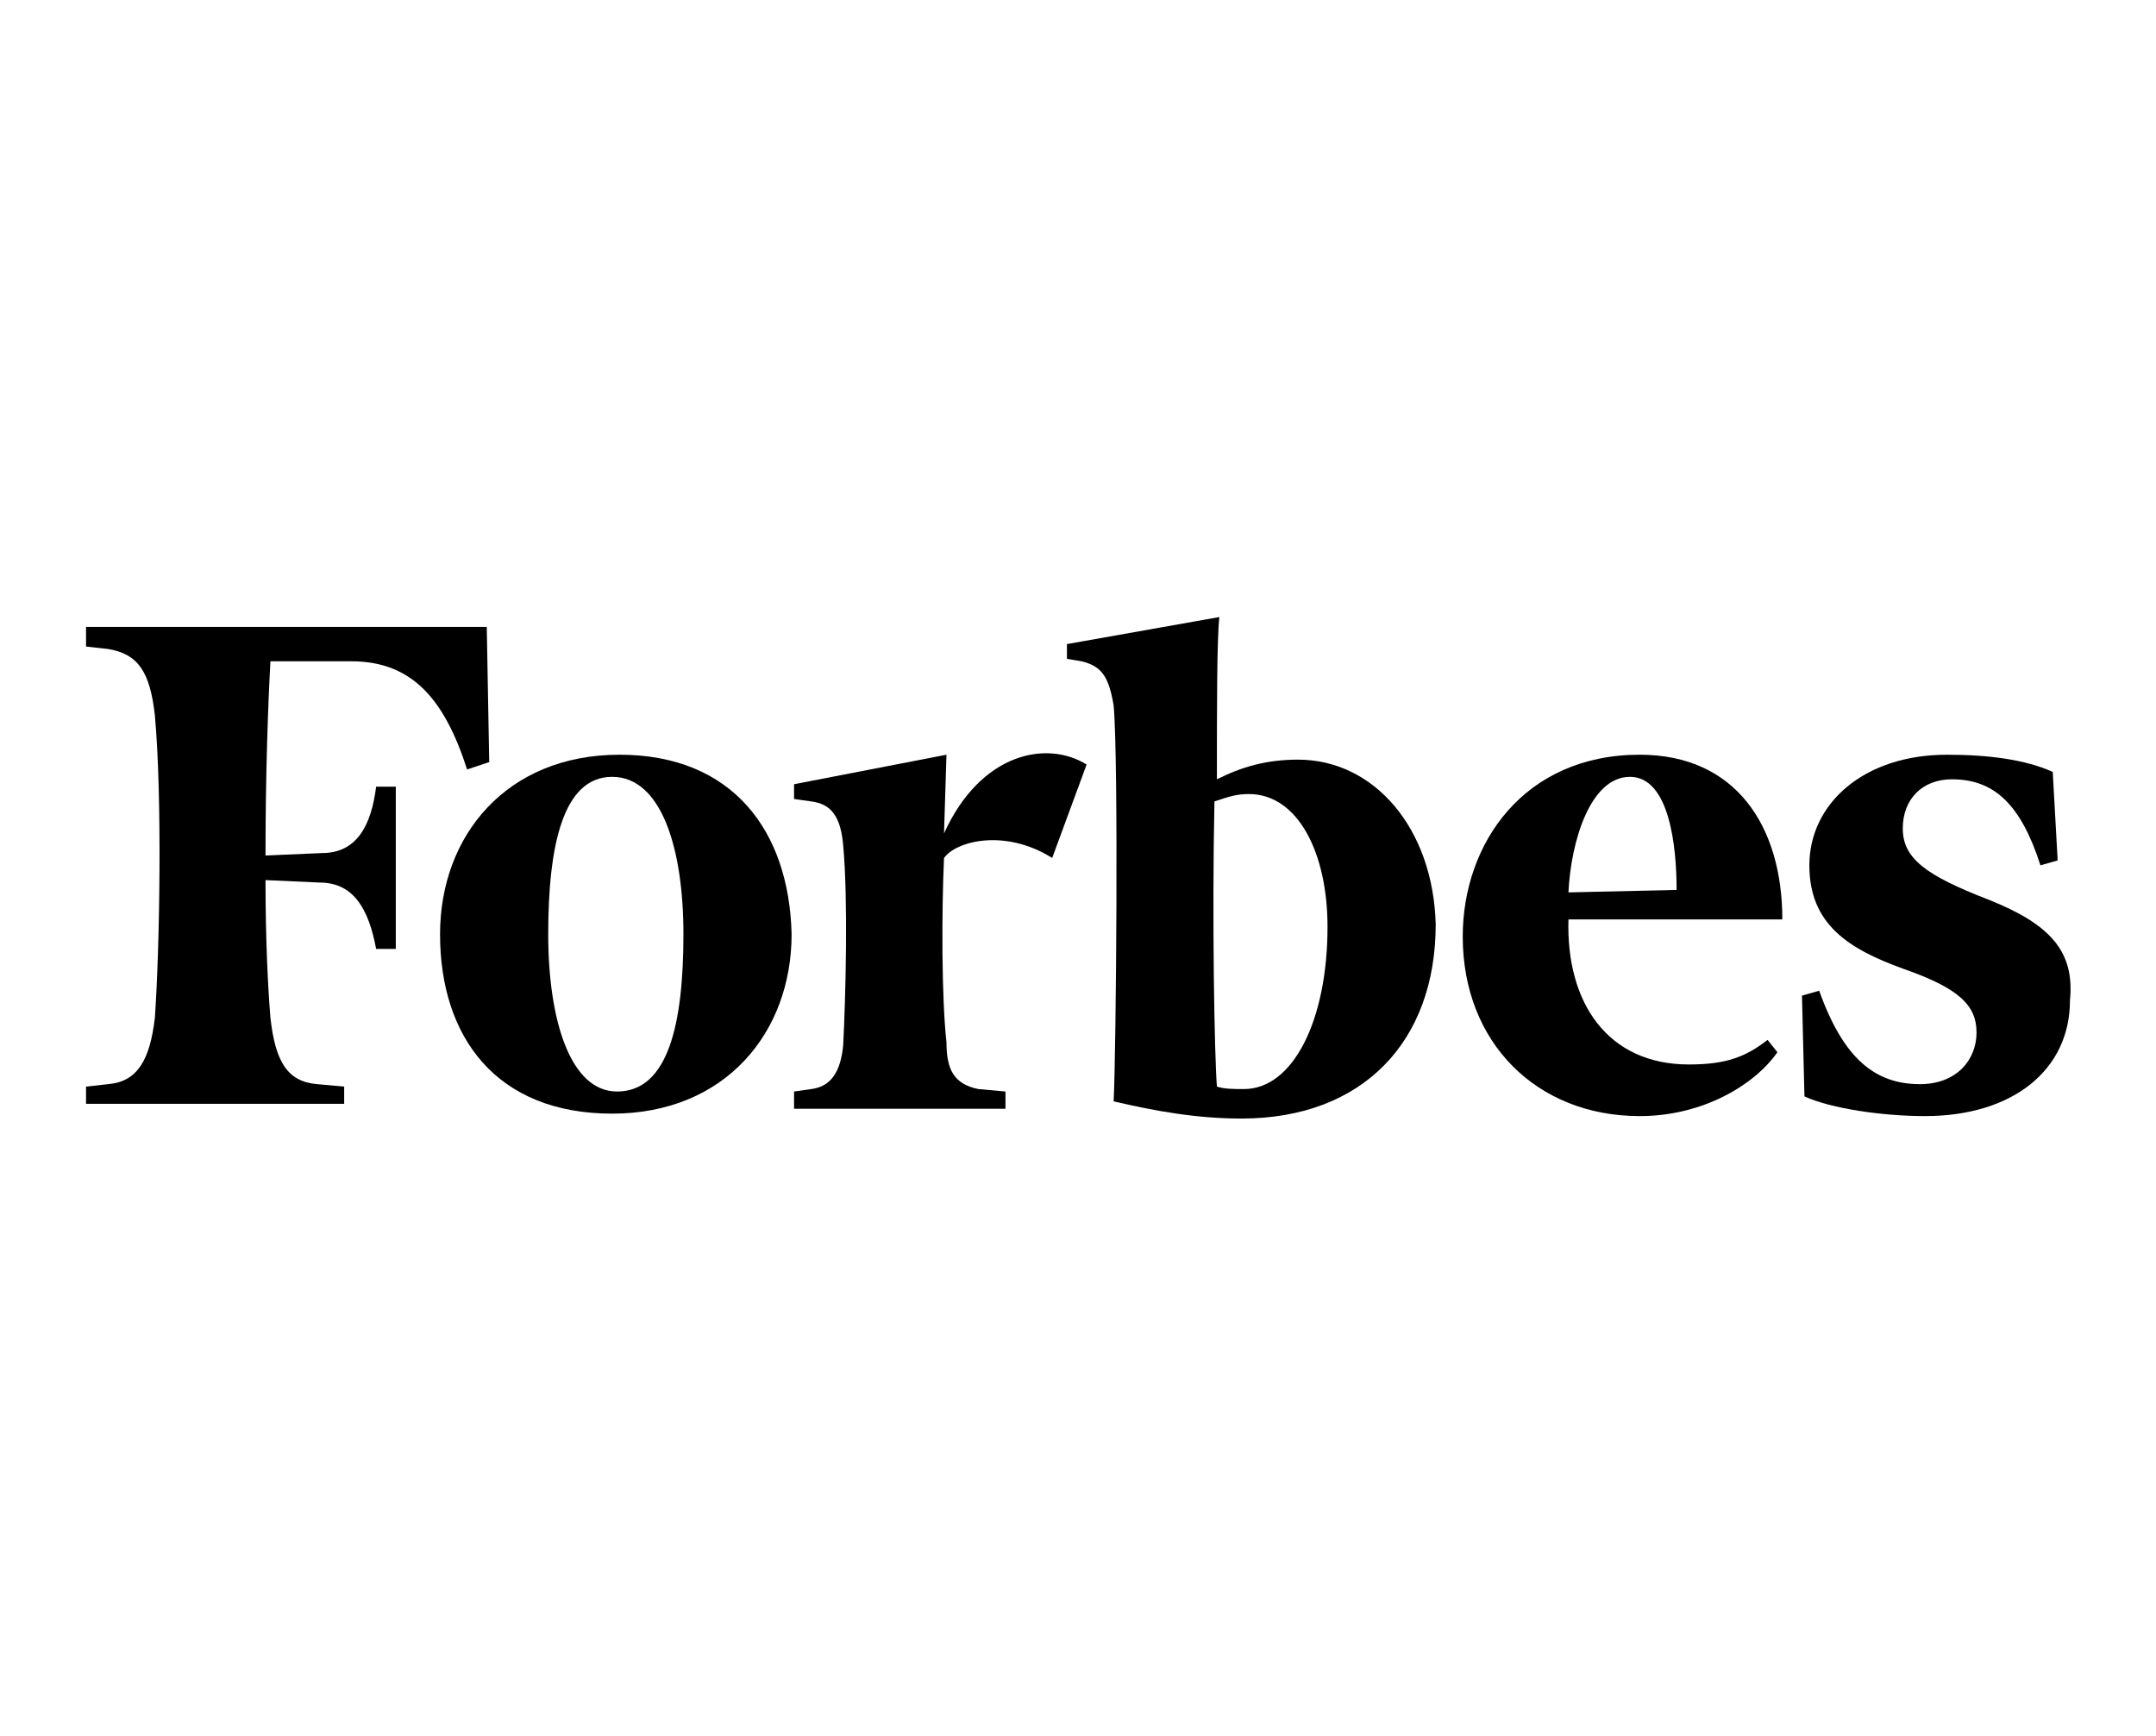
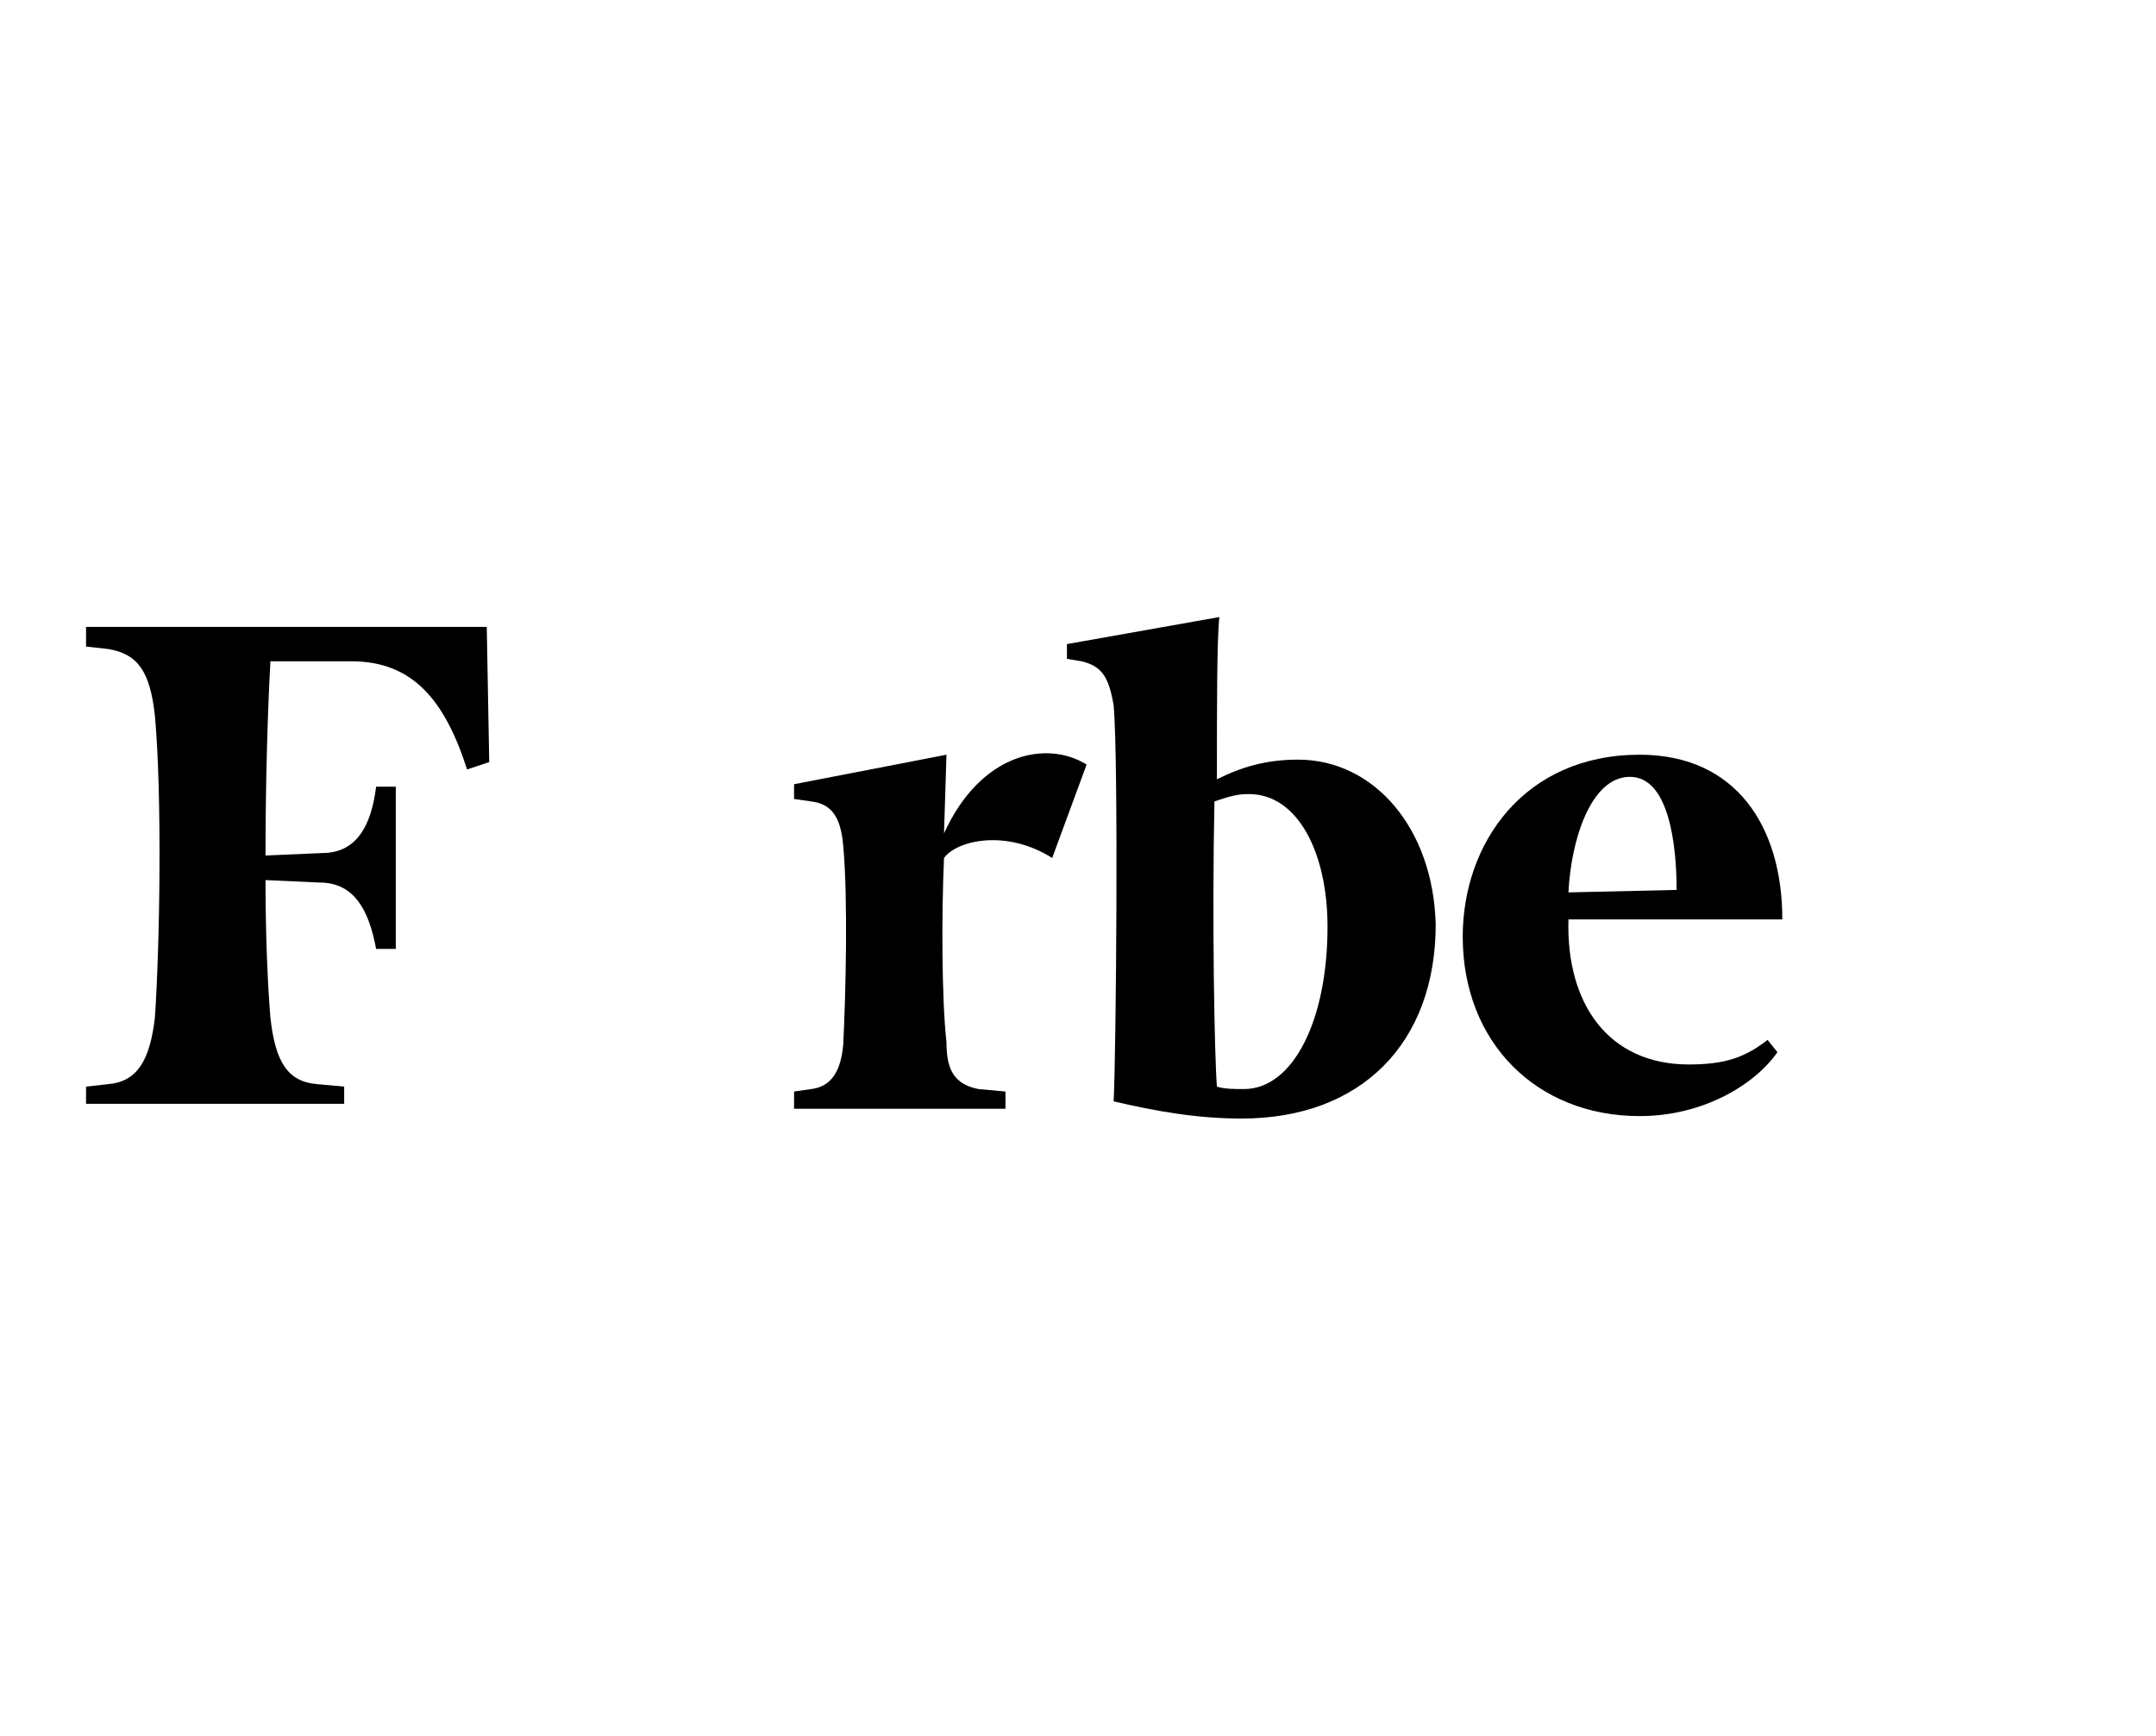
<svg xmlns="http://www.w3.org/2000/svg" id="Слой_1" x="0px" y="0px" viewBox="0 0 87.7 70.6" style="enable-background:new 0 0 87.7 70.6;" xml:space="preserve">
  <g>
    <path d="M52.8,30.9c-1.3,0-2.3,0.3-3.3,0.8c0-3,0-5.7,0.1-6.6l-6.2,1.1v0.6l0.6,0.1c0.8,0.2,1.1,0.6,1.3,1.8 c0.2,2.2,0.1,14.1,0,16.1c1.7,0.4,3.4,0.7,5.2,0.7c4.9,0,7.9-3.1,7.9-7.9C58.3,33.7,55.9,30.9,52.8,30.9z M50.6,44.3 c-0.4,0-0.8,0-1.1-0.1c-0.1-1.3-0.2-6.8-0.1-11.6c0.6-0.2,0.9-0.3,1.4-0.3c2,0,3.2,2.4,3.2,5.4C54,41.5,52.6,44.3,50.6,44.3z" />
    <path d="M14.3,26.9c2.5,0,3.8,1.6,4.7,4.4l0.9-0.3l-0.1-5.5H3.5v0.8l0.9,0.1c1.2,0.2,1.7,0.9,1.9,2.7c0.3,3.3,0.2,9.4,0,12.3 c-0.2,1.7-0.7,2.6-1.9,2.7l-0.9,0.1v0.7H14v-0.7l-1.1-0.1c-1.2-0.1-1.7-0.9-1.9-2.7c-0.1-1.2-0.2-3.2-0.2-5.6l2.2,0.1 c1.4,0,2,1.1,2.3,2.7h0.8V32h-0.8c-0.2,1.6-0.8,2.7-2.2,2.7l-2.3,0.1c0-3.2,0.1-6.1,0.2-7.9H14.3z" />
-     <path d="M25.2,30.7c-4.6,0-7.3,3.3-7.3,7.3c0,4.2,2.3,7.3,7,7.3c4.6,0,7.3-3.3,7.3-7.3C32.1,33.8,29.8,30.7,25.2,30.7z M25.1,44.4 c-1.9,0-2.8-2.9-2.8-6.4c0-3.6,0.6-6.4,2.6-6.4s2.9,2.9,2.9,6.4C27.8,41.6,27.2,44.4,25.1,44.4z" />
    <path d="M66.7,30.7c-4.7,0-7.2,3.6-7.2,7.4c0,4.3,3,7.3,7.2,7.3c2.6,0,4.7-1.3,5.6-2.6l-0.4-0.5c-0.9,0.7-1.7,1-3.2,1 c-3.3,0-5-2.5-4.9-5.9h8.7C72.5,33.6,70.6,30.7,66.7,30.7z M63.8,36.3c0.1-2.1,0.9-4.7,2.5-4.7s1.9,2.8,1.9,4.6L63.8,36.3z" />
-     <path d="M80.9,36.6c-2.6-1-3.5-1.7-3.5-2.9s0.8-2,2-2c1.7,0,2.8,1,3.6,3.5l0.7-0.2l-0.2-3.6c-1.1-0.5-2.6-0.7-4.3-0.7 c-3.4,0-5.6,2-5.6,4.5c0,2.4,1.6,3.4,3.8,4.2c2.3,0.8,3,1.5,3,2.6s-0.8,2.1-2.3,2.1c-1.8,0-3.1-1-4.1-3.8l-0.7,0.2l0.1,4.1 c1.1,0.5,3.2,0.8,4.9,0.8c3.6,0,5.9-1.9,5.9-4.7C84.4,38.7,83.4,37.6,80.9,36.6z" />
    <path d="M38.4,33.9l0.1-3.2l-6.2,1.2v0.6l0.7,0.1c0.8,0.1,1.2,0.6,1.3,1.8c0.2,2.2,0.1,6.1,0,8.1c-0.1,1.1-0.5,1.7-1.3,1.8 l-0.7,0.1v0.7h8.6v-0.7l-1.1-0.1c-1-0.2-1.3-0.8-1.3-1.9c-0.2-1.8-0.2-5.3-0.1-7.5c0.5-0.7,2.5-1.2,4.4,0l1.4-3.8 C42.6,30.1,39.9,30.6,38.4,33.9z" />
  </g>
</svg>